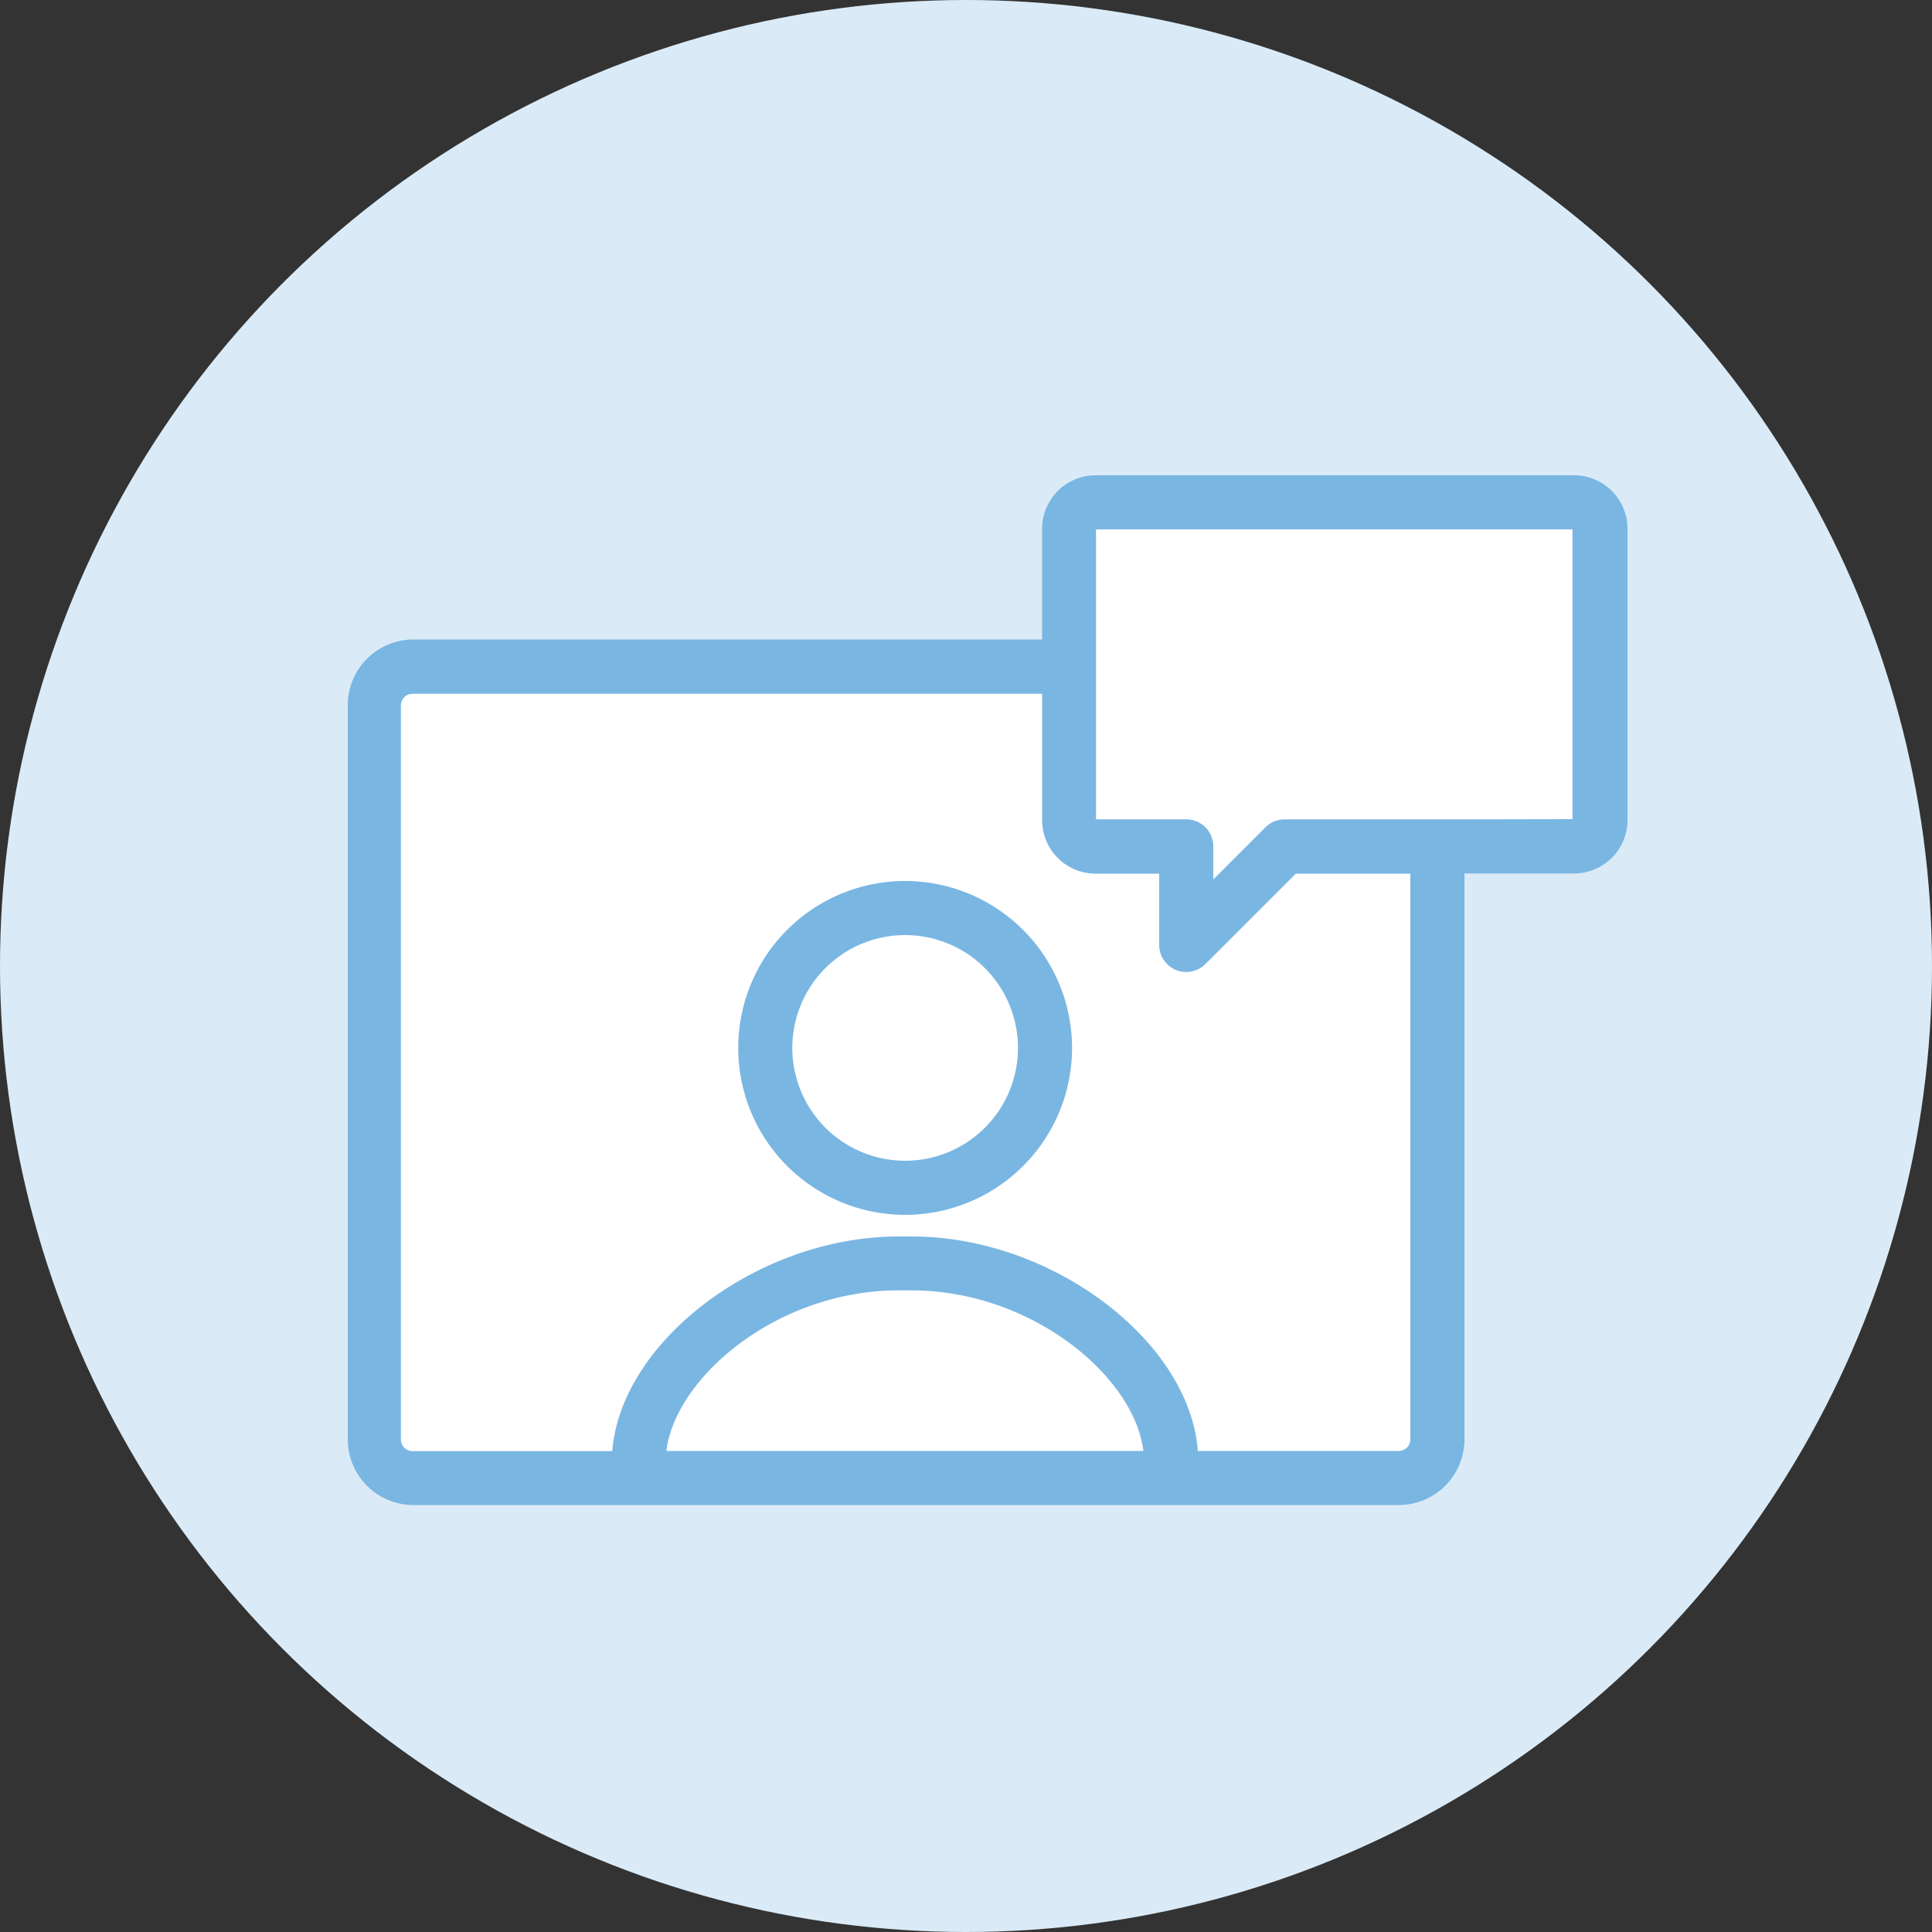
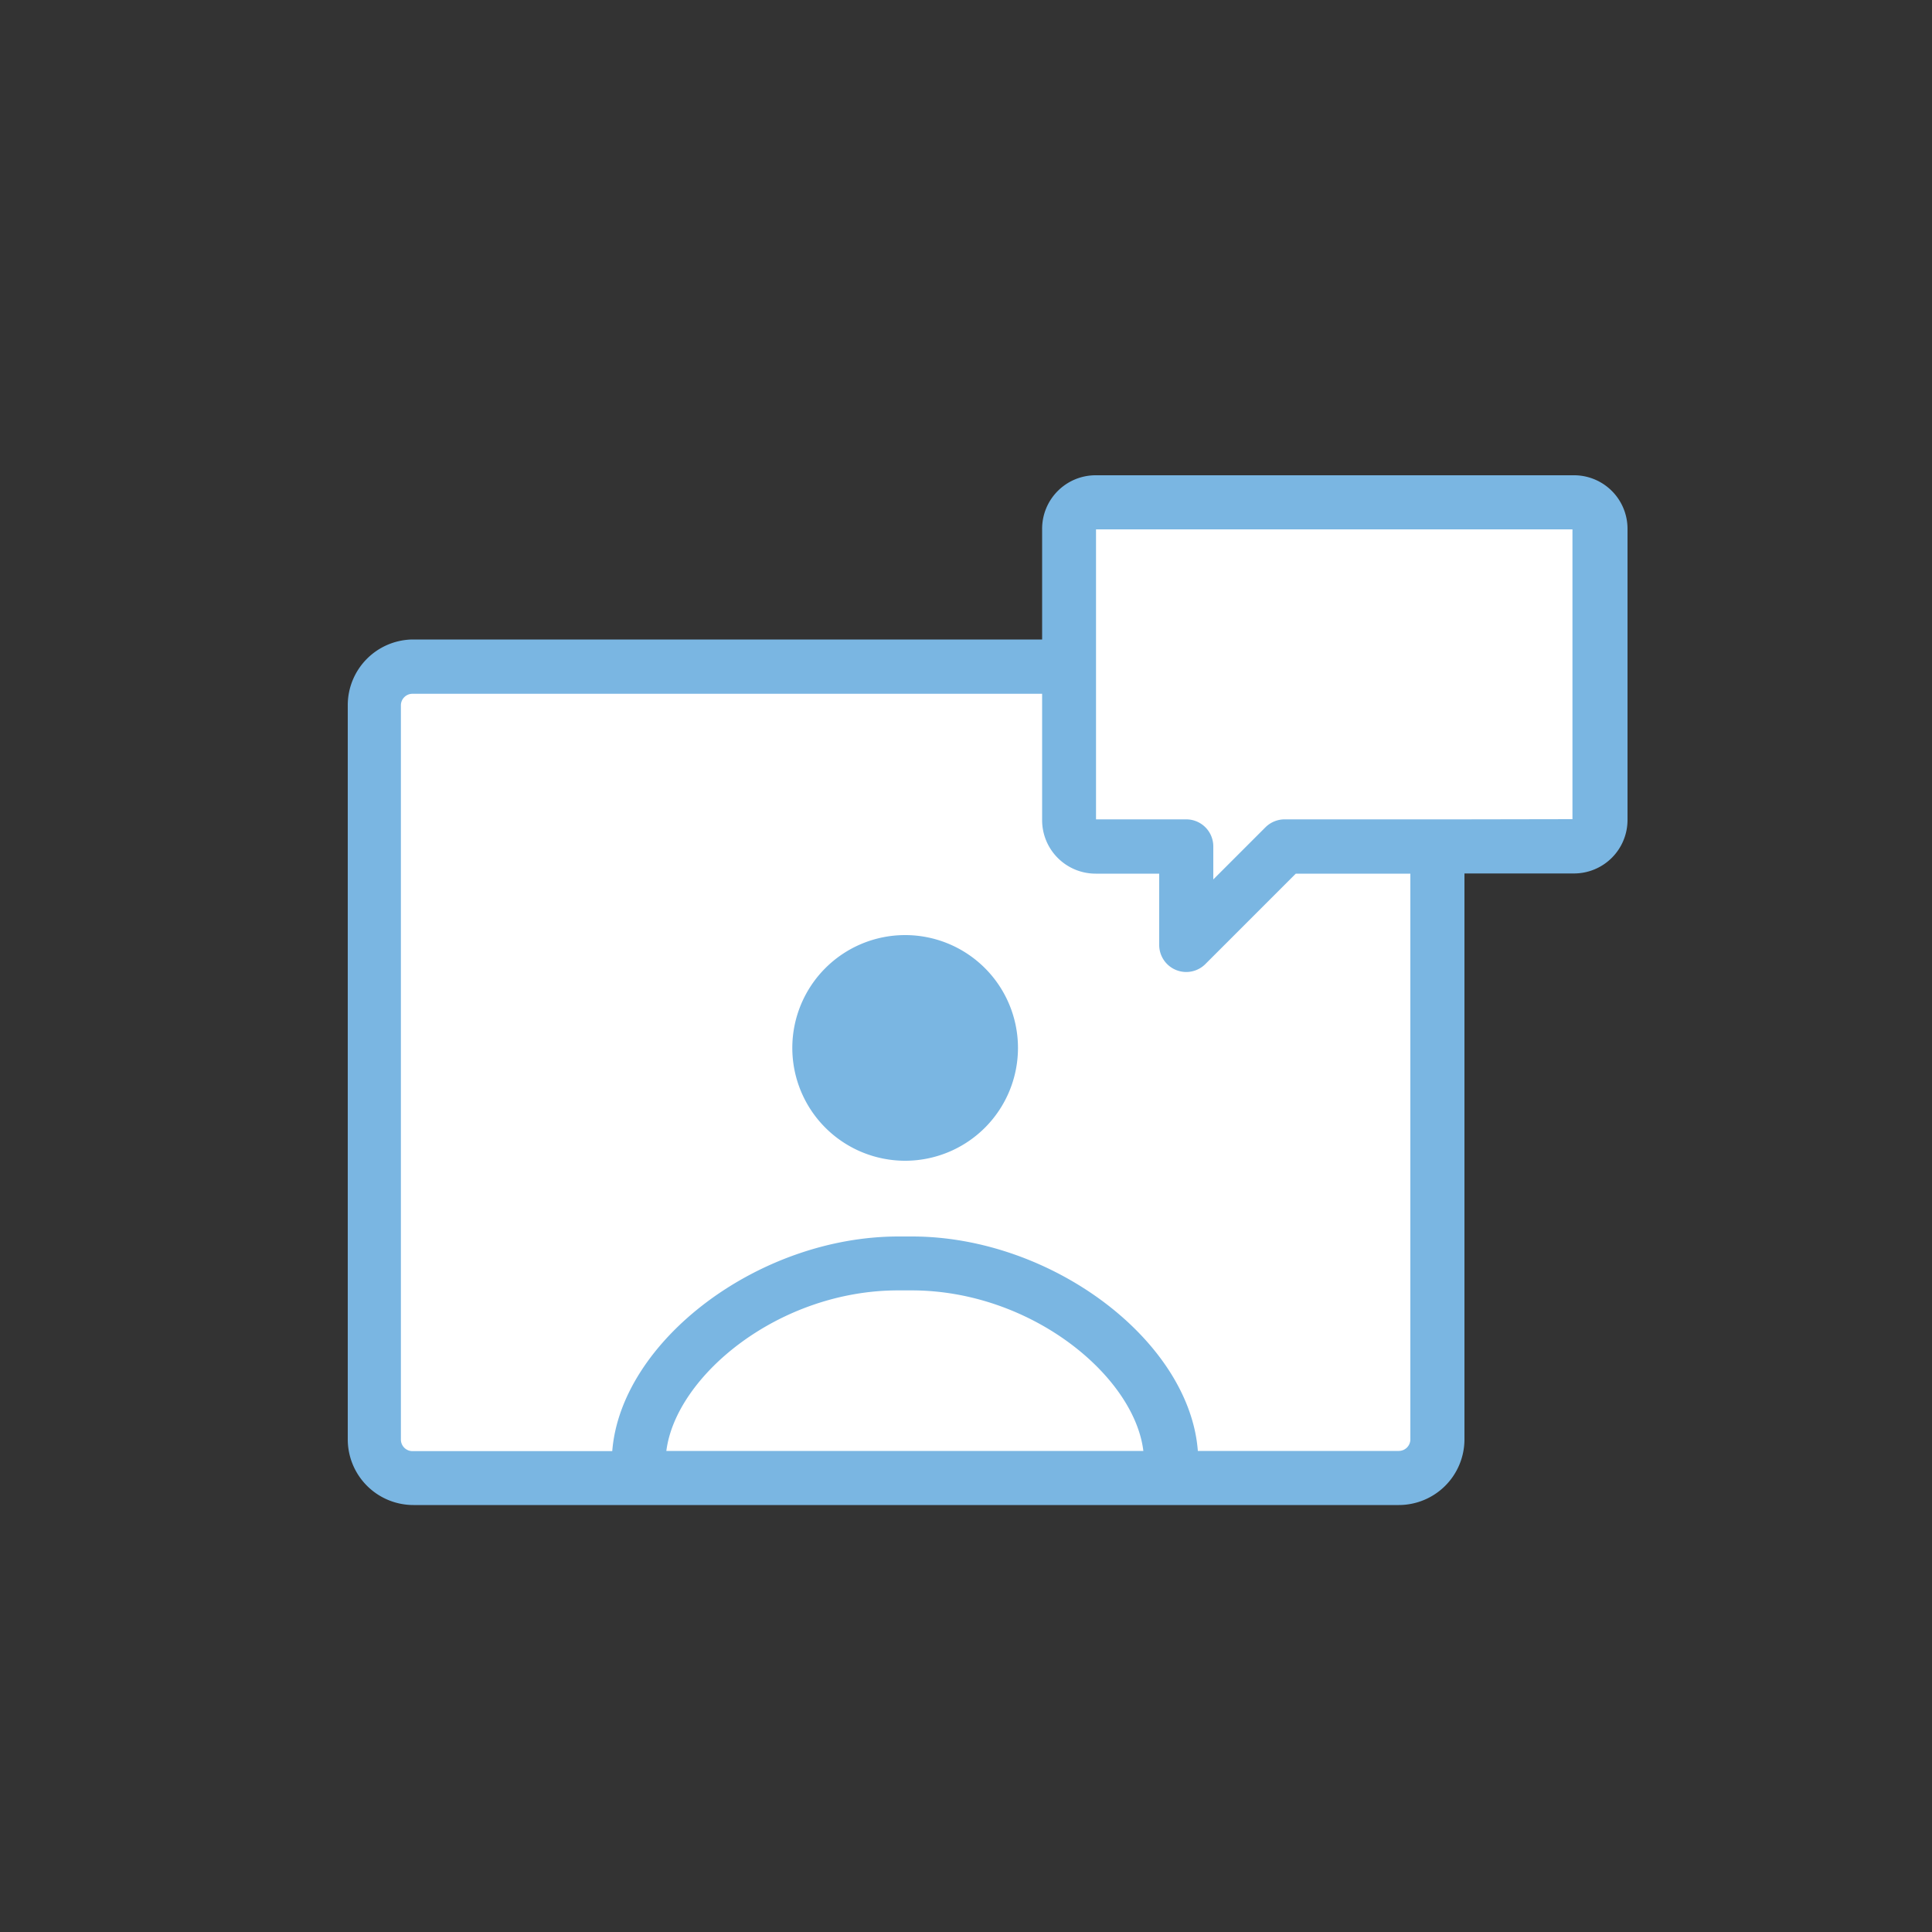
<svg xmlns="http://www.w3.org/2000/svg" viewBox="0 0 100 100">
  <rect x="0" y="0" width="100" height="100" fill="#333333" stroke="none" />
  <defs>
    <style>.cls-3{fill:#7ab6e2}</style>
  </defs>
  <g id="レイヤー_2" data-name="レイヤー 2">
    <g id="レイヤー_1-2" data-name="レイヤー 1">
-       <circle cx="50" cy="50" r="50" fill="#daebf7" />
      <path d="M81.43 26H56.71a1.36 1.36 0 00-1.37 1.36v7.14h-34a2 2 0 00-2 2v38a2 2 0 002 2h51a2 2 0 002-2V43.81h7.08a1.36 1.36 0 001.36-1.36V27.36A1.36 1.36 0 0081.43 26z" fill="#fff" />
-       <path class="cls-3" d="M46.85 45.6a8.64 8.64 0 108.64 8.64 8.65 8.65 0 00-8.64-8.64zm0 14.48a5.84 5.84 0 115.84-5.84 5.84 5.84 0 01-5.84 5.84z" />
+       <path class="cls-3" d="M46.85 45.6zm0 14.48a5.84 5.84 0 115.84-5.84 5.84 5.84 0 01-5.84 5.84z" />
      <path class="cls-3" d="M81.43 24.6H56.71a2.77 2.77 0 00-2.77 2.76v5.74H21.35A3.4 3.4 0 0018 36.5v38a3.4 3.4 0 003.4 3.4h51a3.4 3.4 0 003.4-3.4V45.21h5.68a2.77 2.77 0 002.76-2.76V27.36a2.77 2.77 0 00-2.81-2.76zM34.49 75.1c.49-3.88 5.82-8.31 12-8.31h.69c6.19 0 11.53 4.43 12 8.31zM73 74.5a.6.6 0 01-.6.6H62C61.57 69.41 54.46 64 47.2 64h-.69c-7.26 0-14.37 5.42-14.82 11.11H21.35a.6.6 0 01-.6-.6v-38a.6.6 0 01.6-.6h32.59v6.55a2.77 2.77 0 002.77 2.76H60v3.68a1.4 1.4 0 002.39 1l4.68-4.68H73zm2.8-32.09h-9.3a1.41 1.41 0 00-1 .41l-2.7 2.7v-1.71a1.4 1.4 0 00-1.4-1.4h-4.67V27.4h24.66v15z" />
    </g>
  </g>
</svg>